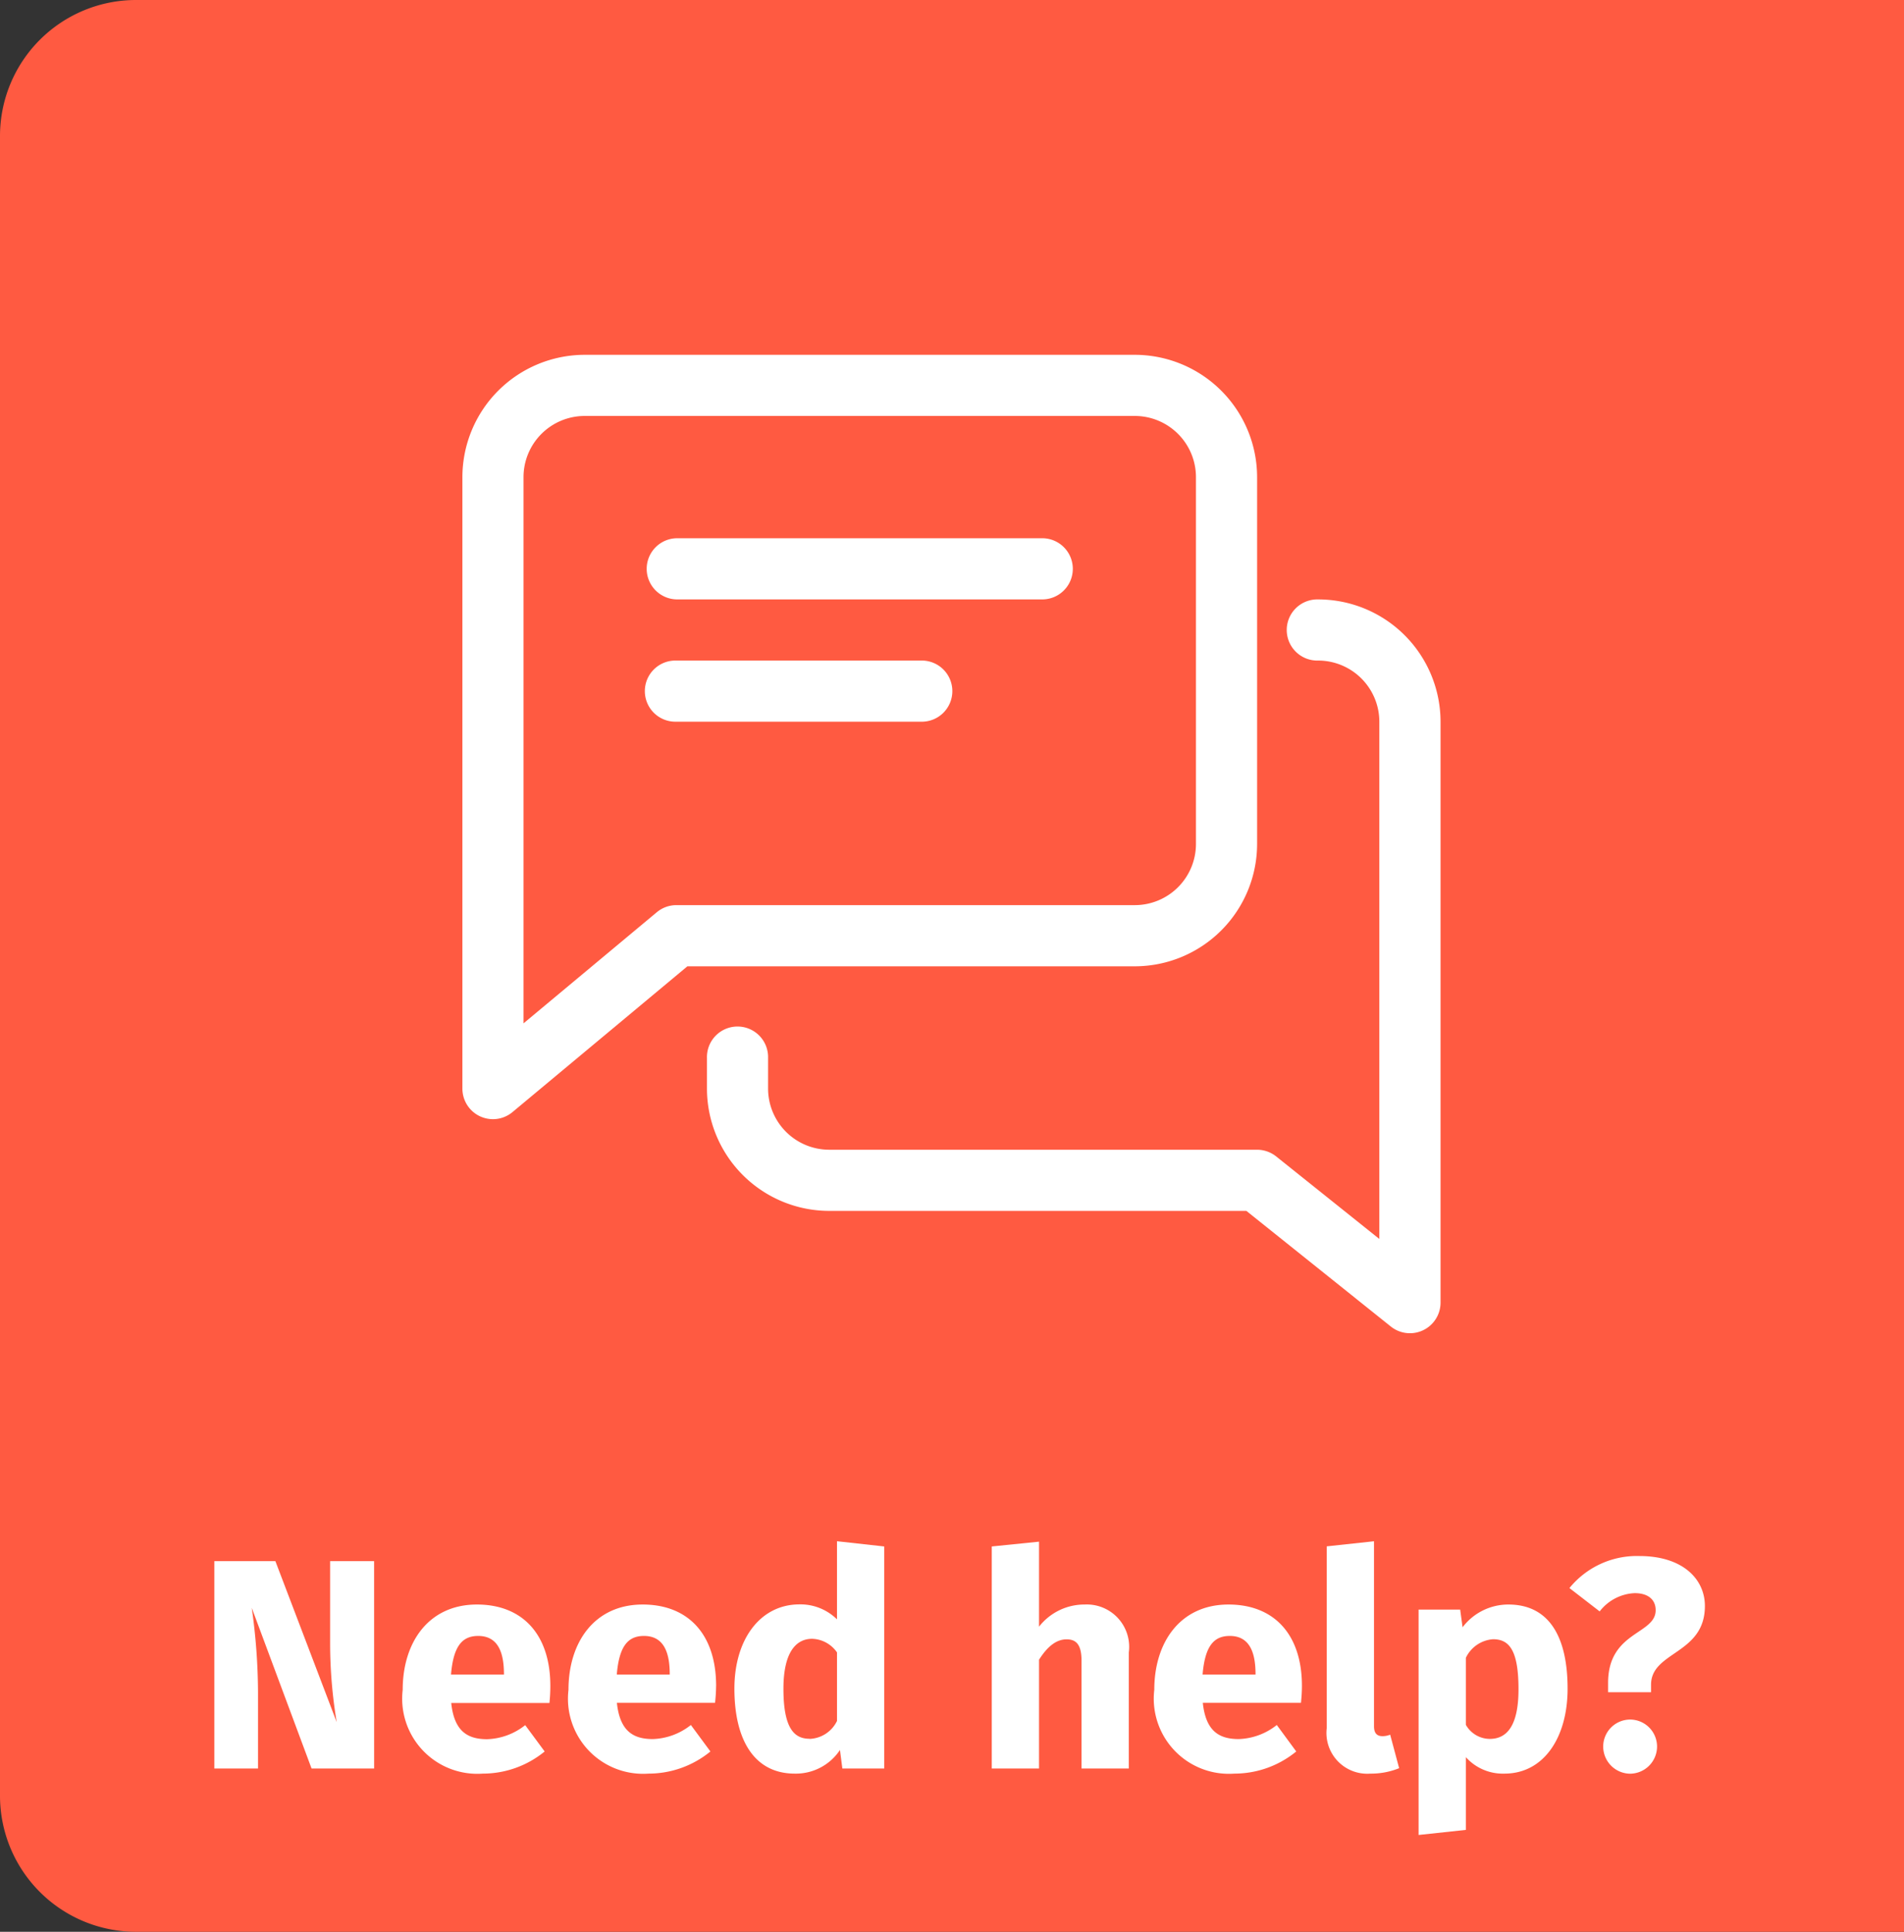
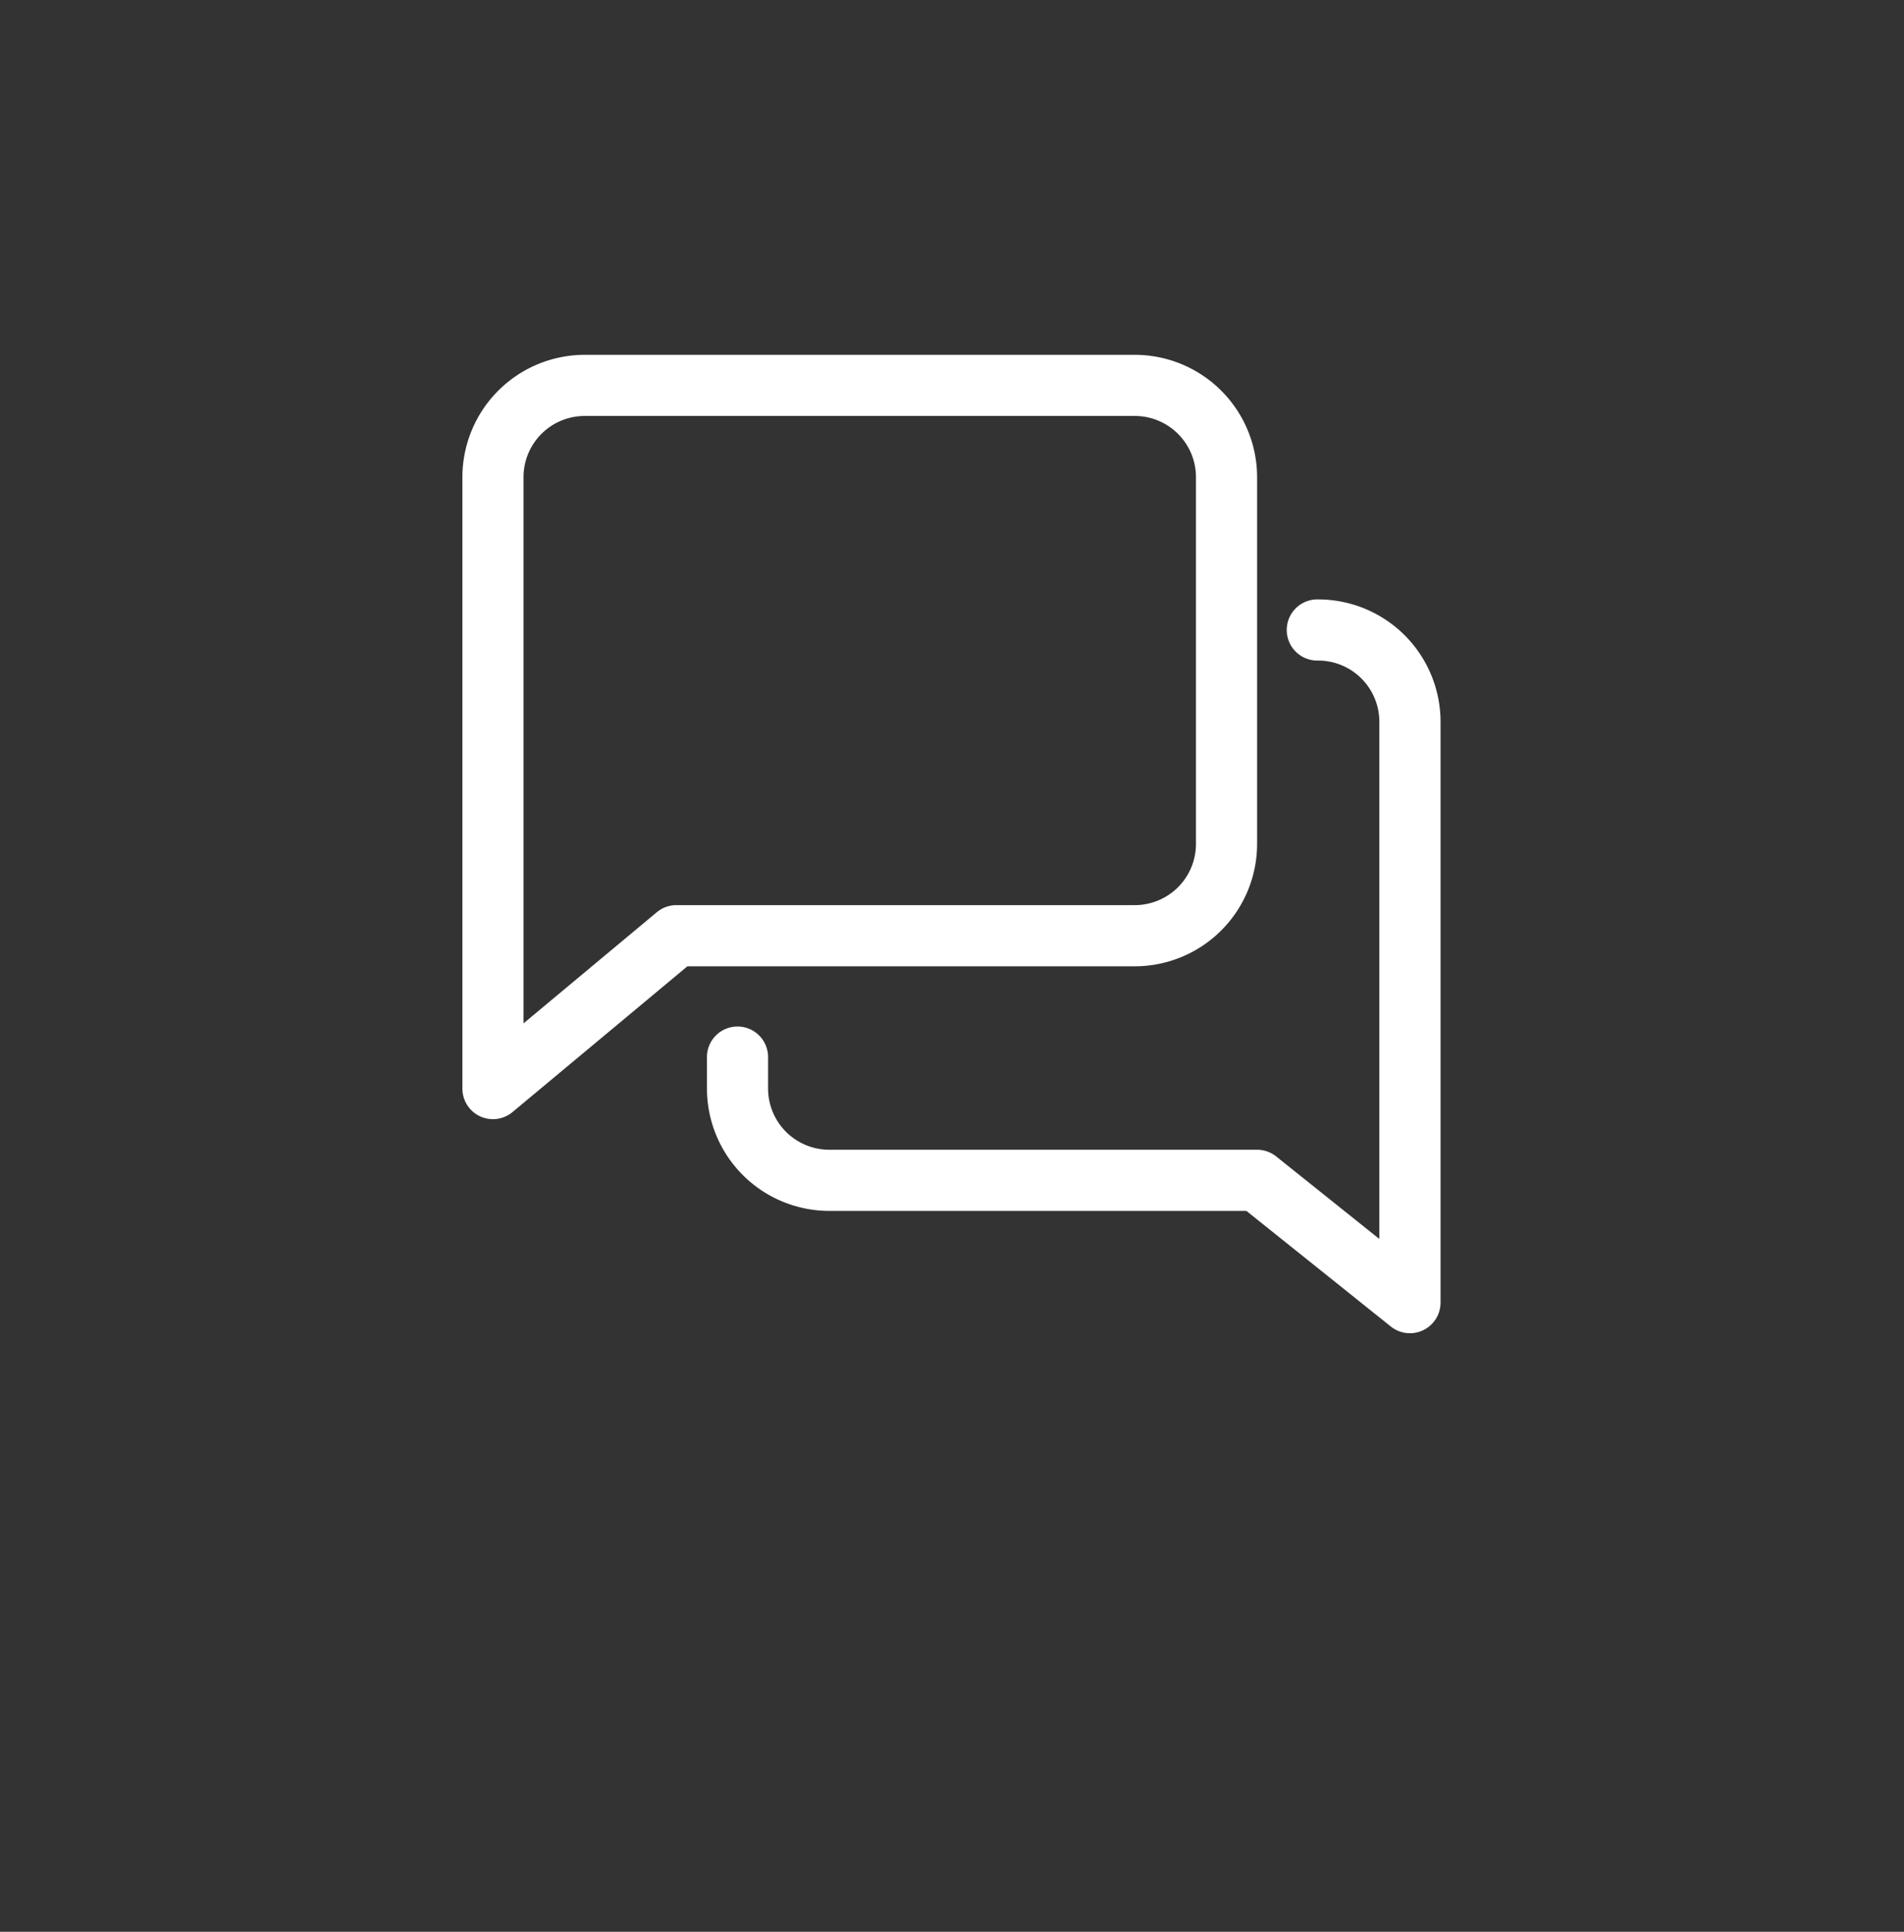
<svg xmlns="http://www.w3.org/2000/svg" width="70" height="71" viewBox="0 0 70 71">
  <rect x="0" y="0" width="70" height="71" fill="#333333" stroke="none" />
  <defs>
    <clipPath id="clip-path">
      <rect id="Rectangle_156" data-name="Rectangle 156" width="36" height="36" transform="translate(0 -0.041)" fill="#fff" />
    </clipPath>
  </defs>
  <g id="Groupe_343" data-name="Groupe 343" transform="translate(-1210 -331)">
    <g id="Groupe_342" data-name="Groupe 342">
-       <path id="Rectangle_154" data-name="Rectangle 154" d="M5,0H70a0,0,0,0,1,0,0V71a0,0,0,0,1,0,0H5a5,5,0,0,1-5-5V5A5,5,0,0,1,5,0Z" transform="translate(1210 331)" fill="#ff5a41" />
      <g id="Groupe_339" data-name="Groupe 339" transform="translate(1227 344.041)">
        <g id="Groupe_338" data-name="Groupe 338" clip-path="url(#clip-path)">
-           <path id="Tracé_49399" data-name="Tracé 49399" d="M110.608,96H97.124a1.124,1.124,0,0,0,0,2.247h13.485a1.124,1.124,0,0,0,0-2.247" transform="translate(-89.258 -89.258)" fill="#fff" />
-           <path id="Tracé_49400" data-name="Tracé 49400" d="M106.113,160h-8.99a1.124,1.124,0,1,0,0,2.247h8.99a1.124,1.124,0,1,0,0-2.247" transform="translate(-89.258 -148.763)" fill="#fff" />
          <path id="Tracé_49401" data-name="Tracé 49401" d="M24.722,0H4.495A4.5,4.5,0,0,0,0,4.495V26.969a1.123,1.123,0,0,0,.647,1.018,1.14,1.14,0,0,0,.476.106,1.123,1.123,0,0,0,.719-.261l6.43-5.358H24.722a4.5,4.5,0,0,0,4.495-4.495V4.495A4.5,4.5,0,0,0,24.722,0m2.247,17.979a2.25,2.25,0,0,1-2.247,2.247H7.866a1.122,1.122,0,0,0-.719.261l-4.9,4.084V4.495A2.25,2.25,0,0,1,4.495,2.247H24.722a2.25,2.25,0,0,1,2.247,2.247Z" fill="#fff" />
          <path id="Tracé_49402" data-name="Tracé 49402" d="M150.474,128a1.124,1.124,0,1,0,0,2.247,2.25,2.25,0,0,1,2.247,2.247v19.011l-3.794-3.034a1.132,1.132,0,0,0-.7-.245H132.495a2.25,2.25,0,0,1-2.247-2.247v-1.124a1.124,1.124,0,1,0-2.247,0v1.124a4.5,4.5,0,0,0,4.495,4.495h15.337l5.311,4.25a1.125,1.125,0,0,0,1.827-.879V132.495A4.5,4.5,0,0,0,150.474,128" transform="translate(-119.01 -119.01)" fill="#fff" />
        </g>
      </g>
-       <path id="Tracé_49403" data-name="Tracé 49403" d="M-21.246-7.623h-1.617v3.08a17.611,17.611,0,0,0,.242,2.838l-2.255-5.918H-27.12V0h1.606V-2.794a22.453,22.453,0,0,0-.231-3.113L-23.545,0h2.3Zm6.479,4.587c0-1.892-1.023-2.992-2.7-2.992-1.771,0-2.728,1.386-2.728,3.135A2.762,2.762,0,0,0-17.253.187a3.591,3.591,0,0,0,2.277-.814l-.715-.968a2.368,2.368,0,0,1-1.4.517c-.715,0-1.21-.286-1.32-1.331H-14.8A5.831,5.831,0,0,0-14.767-3.036Zm-1.705-.418h-1.947c.088-1.056.418-1.419,1-1.419.693,0,.935.55.946,1.342Zm7.8.418c0-1.892-1.023-2.992-2.7-2.992-1.771,0-2.728,1.386-2.728,3.135A2.762,2.762,0,0,0-11.159.187,3.591,3.591,0,0,0-8.882-.627L-9.6-1.6a2.368,2.368,0,0,1-1.4.517c-.715,0-1.21-.286-1.32-1.331h3.608A5.831,5.831,0,0,0-8.673-3.036Zm-1.705-.418h-1.947c.088-1.056.418-1.419,1-1.419.693,0,.935.55.946,1.342Zm6.149-4.9v2.871a1.915,1.915,0,0,0-1.386-.55C-7.056-6.028-8-4.741-8-2.937-8-1.045-7.265.187-5.78.187A1.948,1.948,0,0,0-4.119-.682L-4.031,0h1.54V-8.162Zm-1.012,7.26c-.561,0-.957-.385-.957-1.837,0-1.309.44-1.837,1.056-1.837a1.155,1.155,0,0,1,.913.5v2.519A1.168,1.168,0,0,1-5.241-1.089ZM4.879-6.028A2.114,2.114,0,0,0,3.2-5.214V-8.338l-1.738.176V0H3.2V-4c.3-.473.627-.748,1.012-.748.33,0,.55.165.55.781V0H6.5V-4.268A1.557,1.557,0,0,0,4.879-6.028Zm7.986,2.992c0-1.892-1.023-2.992-2.7-2.992-1.771,0-2.728,1.386-2.728,3.135A2.762,2.762,0,0,0,10.379.187a3.591,3.591,0,0,0,2.277-.814L11.941-1.6a2.368,2.368,0,0,1-1.4.517c-.715,0-1.21-.286-1.32-1.331h3.608A5.831,5.831,0,0,0,12.865-3.036ZM11.16-3.454H9.213c.088-1.056.418-1.419,1-1.419.693,0,.935.55.946,1.342ZM15.383.187a2.734,2.734,0,0,0,1.056-.2l-.33-1.232a.736.736,0,0,1-.286.055c-.209,0-.308-.121-.308-.363v-6.8l-1.738.187v6.677A1.5,1.5,0,0,0,15.383.187Zm5.071-6.215a2.11,2.11,0,0,0-1.683.836l-.088-.649H17.154V2.442l1.738-.187V-.418a1.823,1.823,0,0,0,1.419.605c1.441,0,2.321-1.32,2.321-3.124C22.632-4.829,21.961-6.028,20.454-6.028Zm-.682,4.939a1.018,1.018,0,0,1-.88-.517V-4.07a1.2,1.2,0,0,1,1-.682c.583,0,.935.385.935,1.837C20.828-1.606,20.421-1.089,19.772-1.089Zm5.5-6.721A3.193,3.193,0,0,0,22.7-6.633l1.111.858A1.72,1.72,0,0,1,25.1-6.446c.484,0,.77.231.77.627,0,.9-1.749.77-1.749,2.673v.341H25.7V-3.08c0-1.232,1.98-1.111,1.98-2.893C27.681-6.952,26.878-7.81,25.272-7.81ZM24.931-1.8a.993.993,0,0,0-.99.99,1,1,0,0,0,.99,1,1,1,0,0,0,.99-1A.993.993,0,0,0,24.931-1.8Z" transform="translate(1245 396)" fill="#fff" />
    </g>
  </g>
</svg>